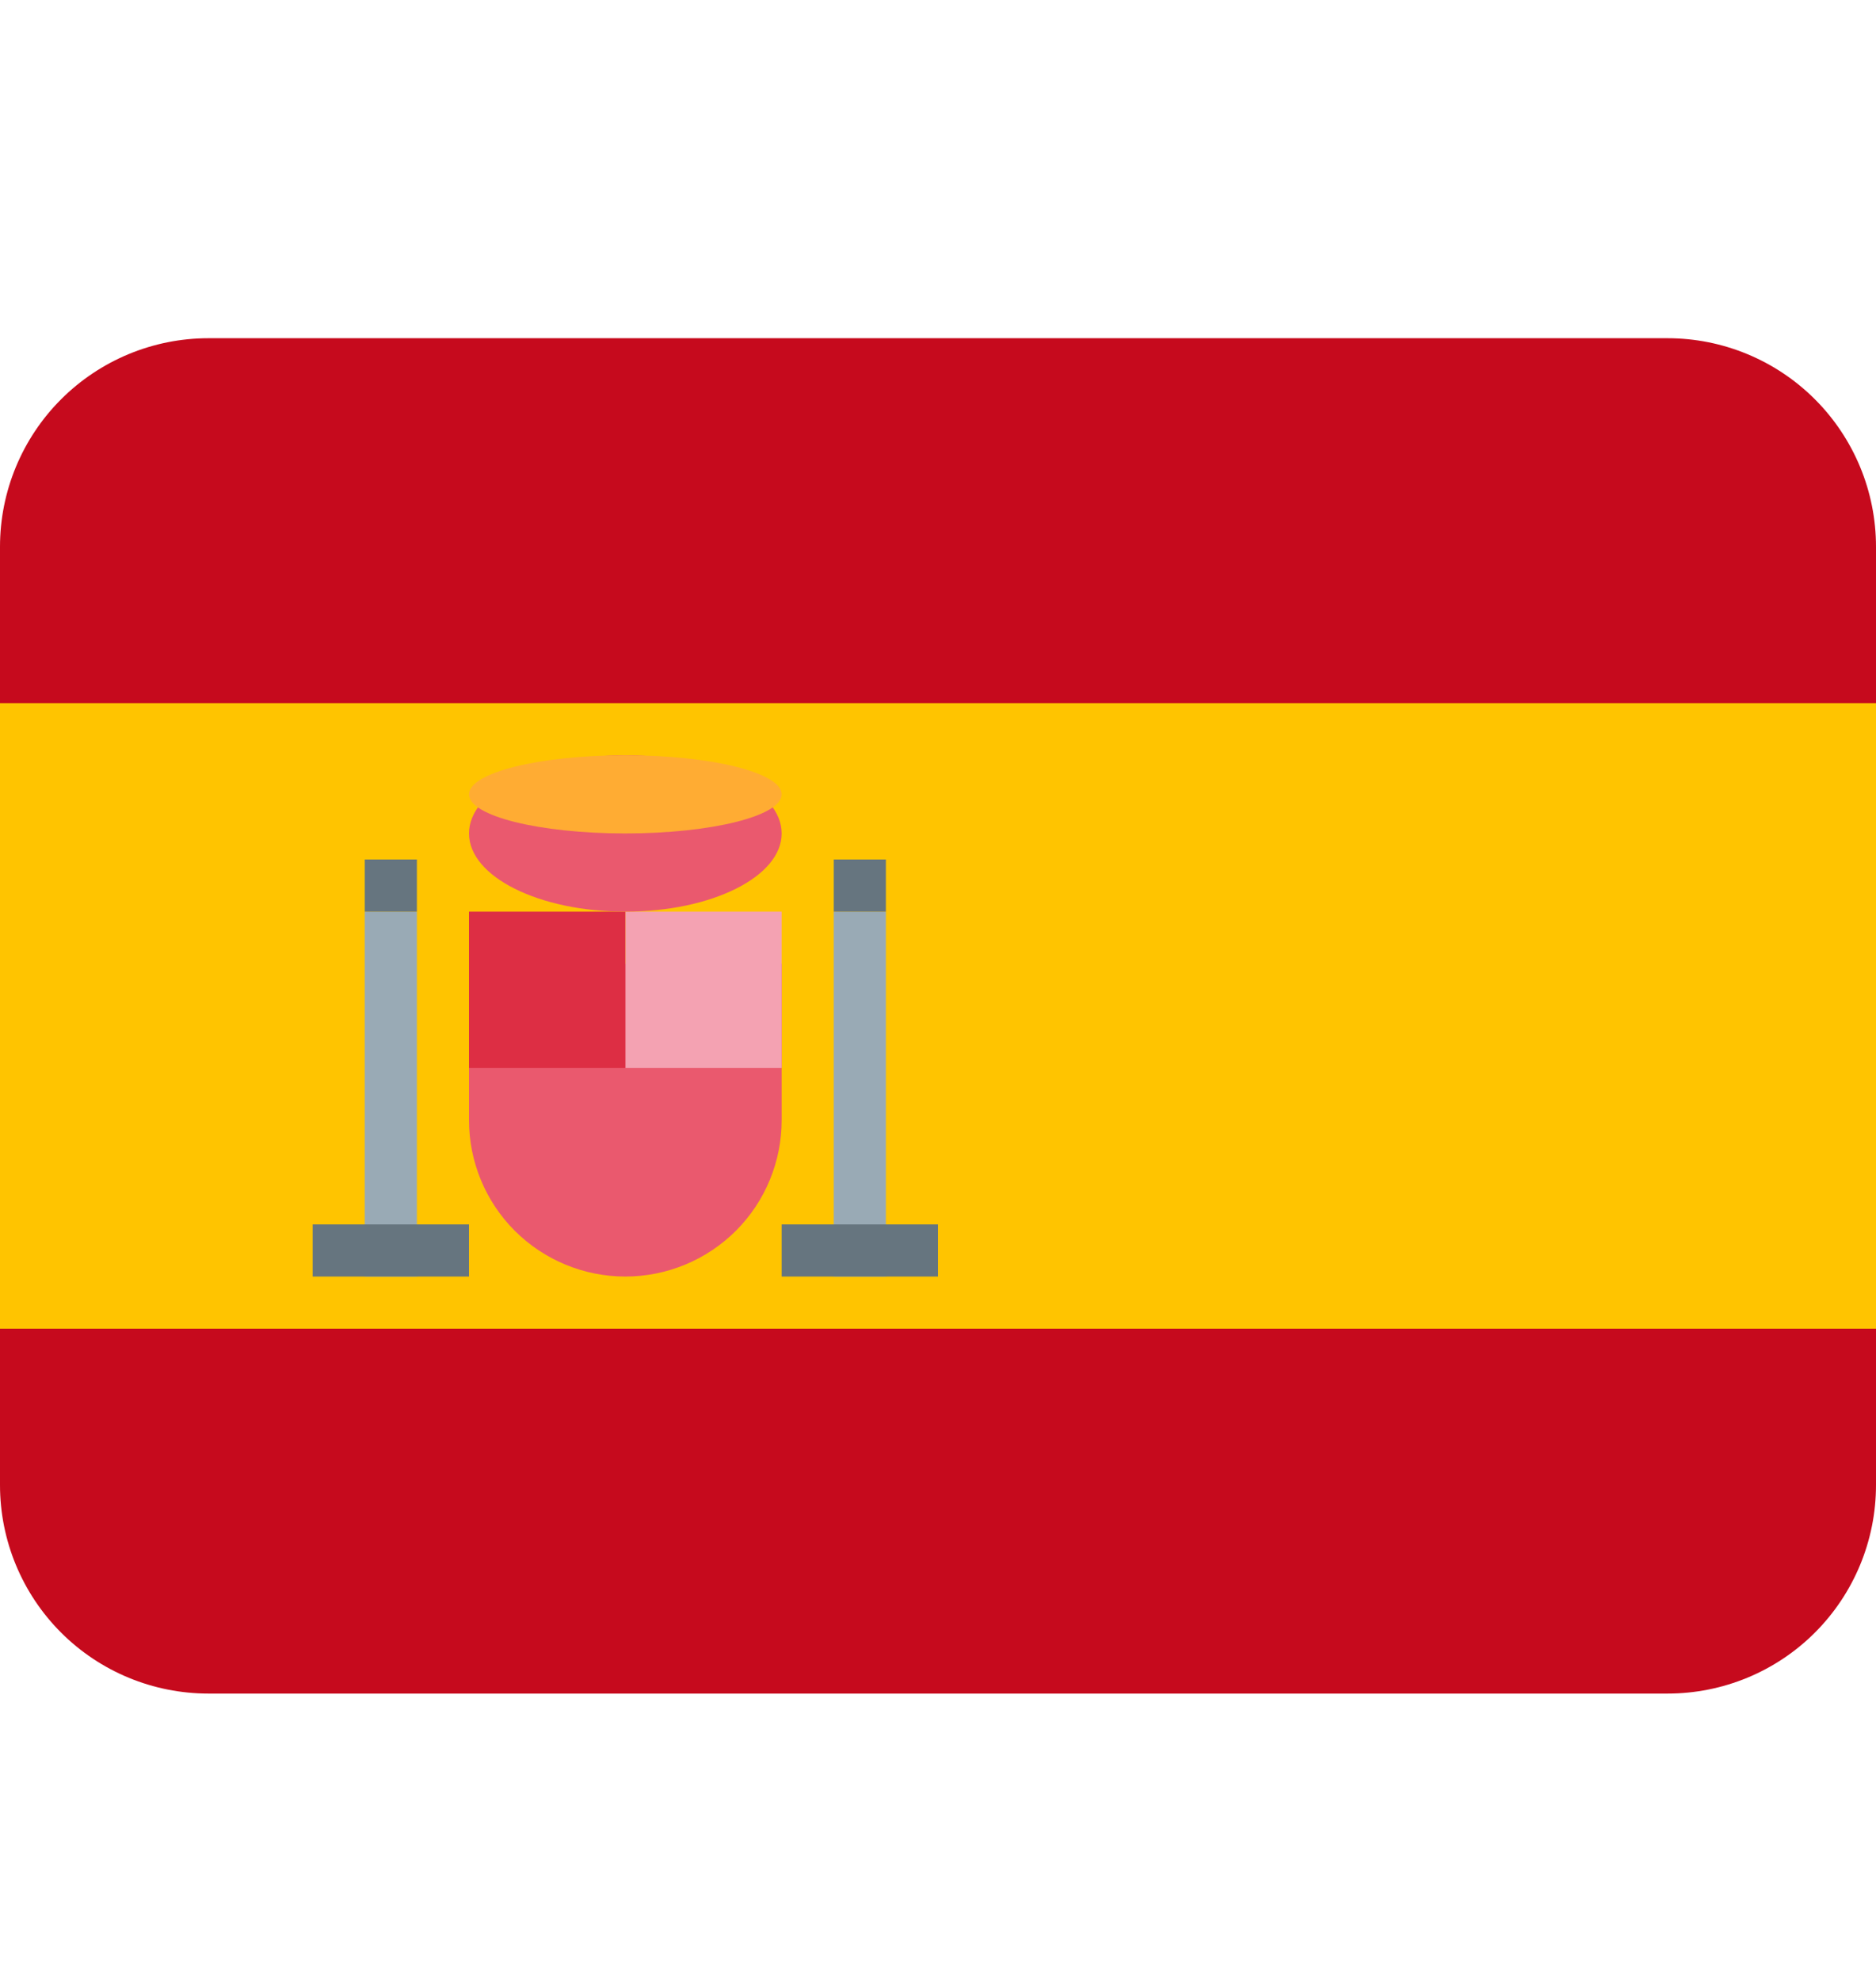
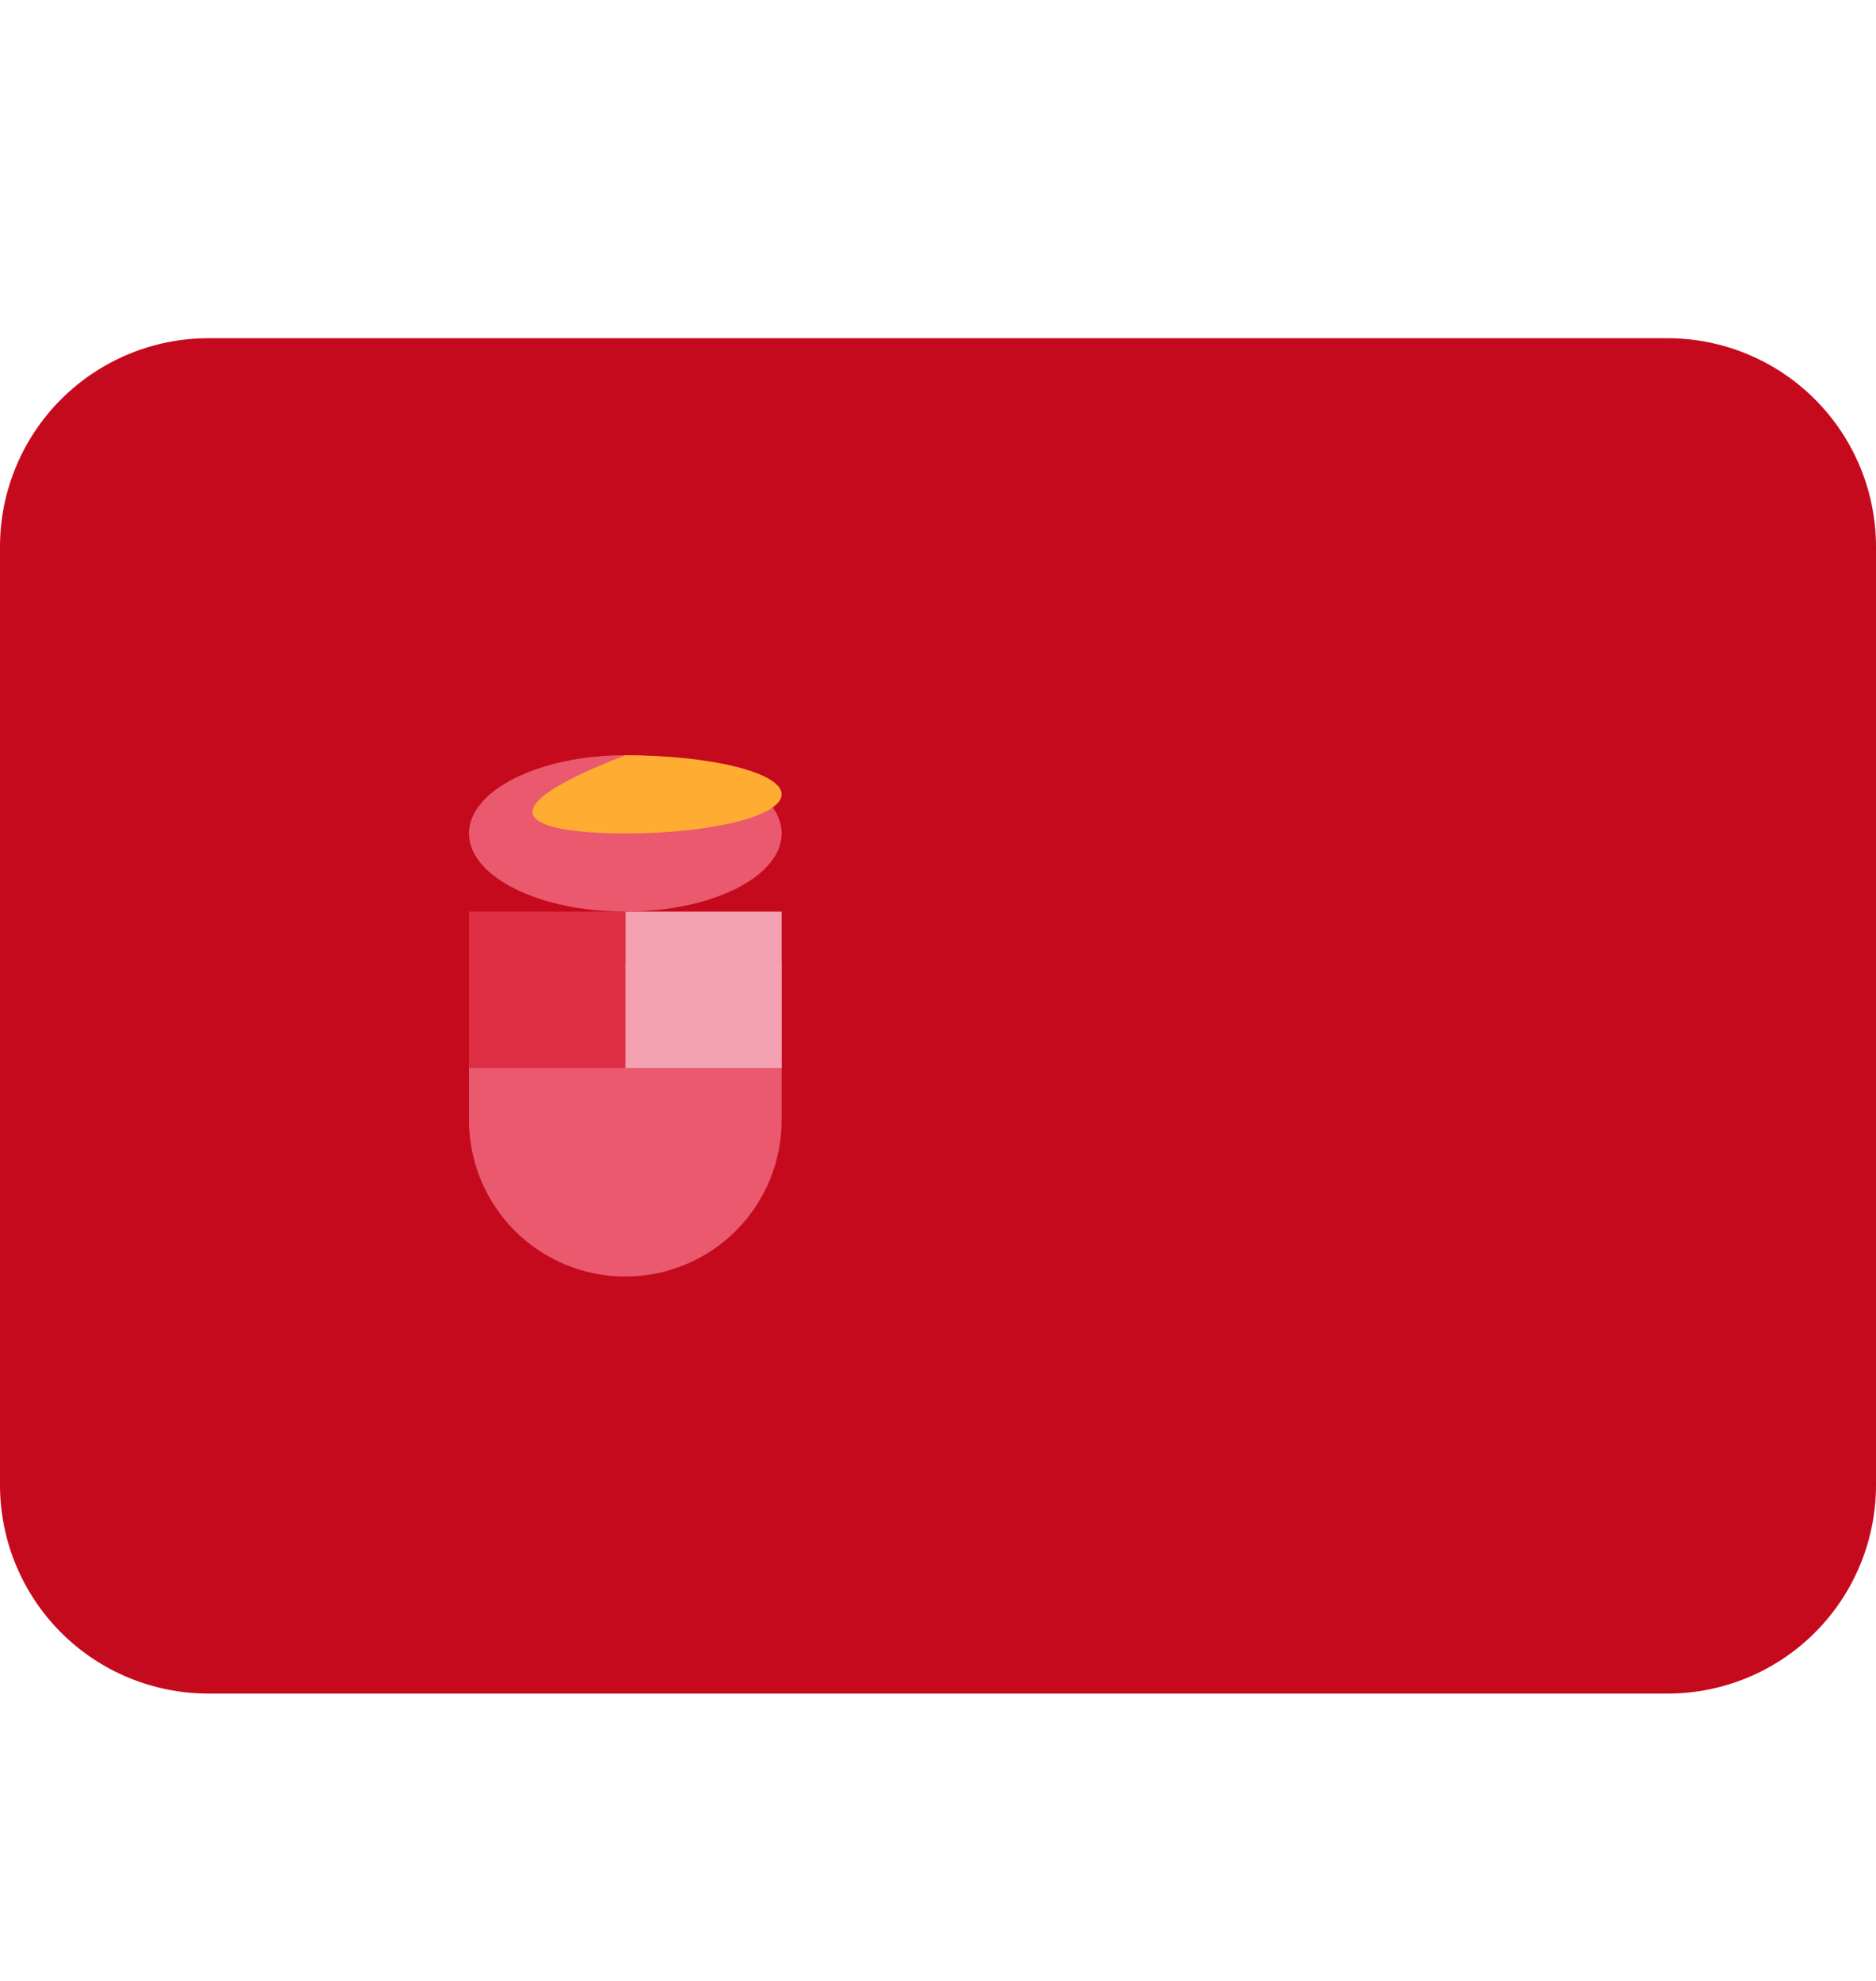
<svg xmlns="http://www.w3.org/2000/svg" width="18" height="19" viewBox="0 0 18 19" fill="none">
  <path d="M18 14.244C18 14.775 17.789 15.284 17.414 15.659C17.039 16.034 16.53 16.244 16 16.244H2C1.47 16.244 0.961 16.034 0.586 15.659C0.211 15.284 0 14.775 0 14.244V5.244C0 4.714 0.211 4.205 0.586 3.83C0.961 3.455 1.47 3.244 2 3.244H16C16.53 3.244 17.039 3.455 17.414 3.83C17.789 4.205 18 4.714 18 5.244V14.244Z" fill="#C60A1D" />
-   <path d="M0 6.744H18V12.744H0V6.744Z" fill="#FFC400" />
  <path d="M4.5 9.244V10.744C4.5 11.142 4.658 11.524 4.939 11.805C5.221 12.086 5.602 12.244 6 12.244C6.398 12.244 6.779 12.086 7.061 11.805C7.342 11.524 7.5 11.142 7.5 10.744V9.244H4.5Z" fill="#EA596E" />
  <path d="M6 8.744H7.5V10.244H6V8.744Z" fill="#F4A2B2" />
  <path d="M4.5 8.744H6V10.244H4.5V8.744Z" fill="#DD2E44" />
  <path d="M6 8.744C6.828 8.744 7.5 8.409 7.5 7.994C7.5 7.58 6.828 7.244 6 7.244C5.172 7.244 4.5 7.58 4.5 7.994C4.5 8.409 5.172 8.744 6 8.744Z" fill="#EA596E" />
-   <path d="M6 7.994C6.828 7.994 7.5 7.826 7.5 7.619C7.5 7.412 6.828 7.244 6 7.244C5.172 7.244 4.5 7.412 4.5 7.619C4.5 7.826 5.172 7.994 6 7.994Z" fill="#FFAC33" />
-   <path d="M3.5 8.744H4V12.244H3.5V8.744ZM8 8.744H8.5V12.244H8V8.744Z" fill="#99AAB5" />
-   <path d="M3 11.744H4.5V12.244H3V11.744ZM7.5 11.744H9V12.244H7.5V11.744ZM3.5 8.244H4V8.744H3.5V8.244ZM8 8.244H8.5V8.744H8V8.244Z" fill="#66757F" />
+   <path d="M6 7.994C6.828 7.994 7.5 7.826 7.5 7.619C7.5 7.412 6.828 7.244 6 7.244C4.5 7.826 5.172 7.994 6 7.994Z" fill="#FFAC33" />
</svg>